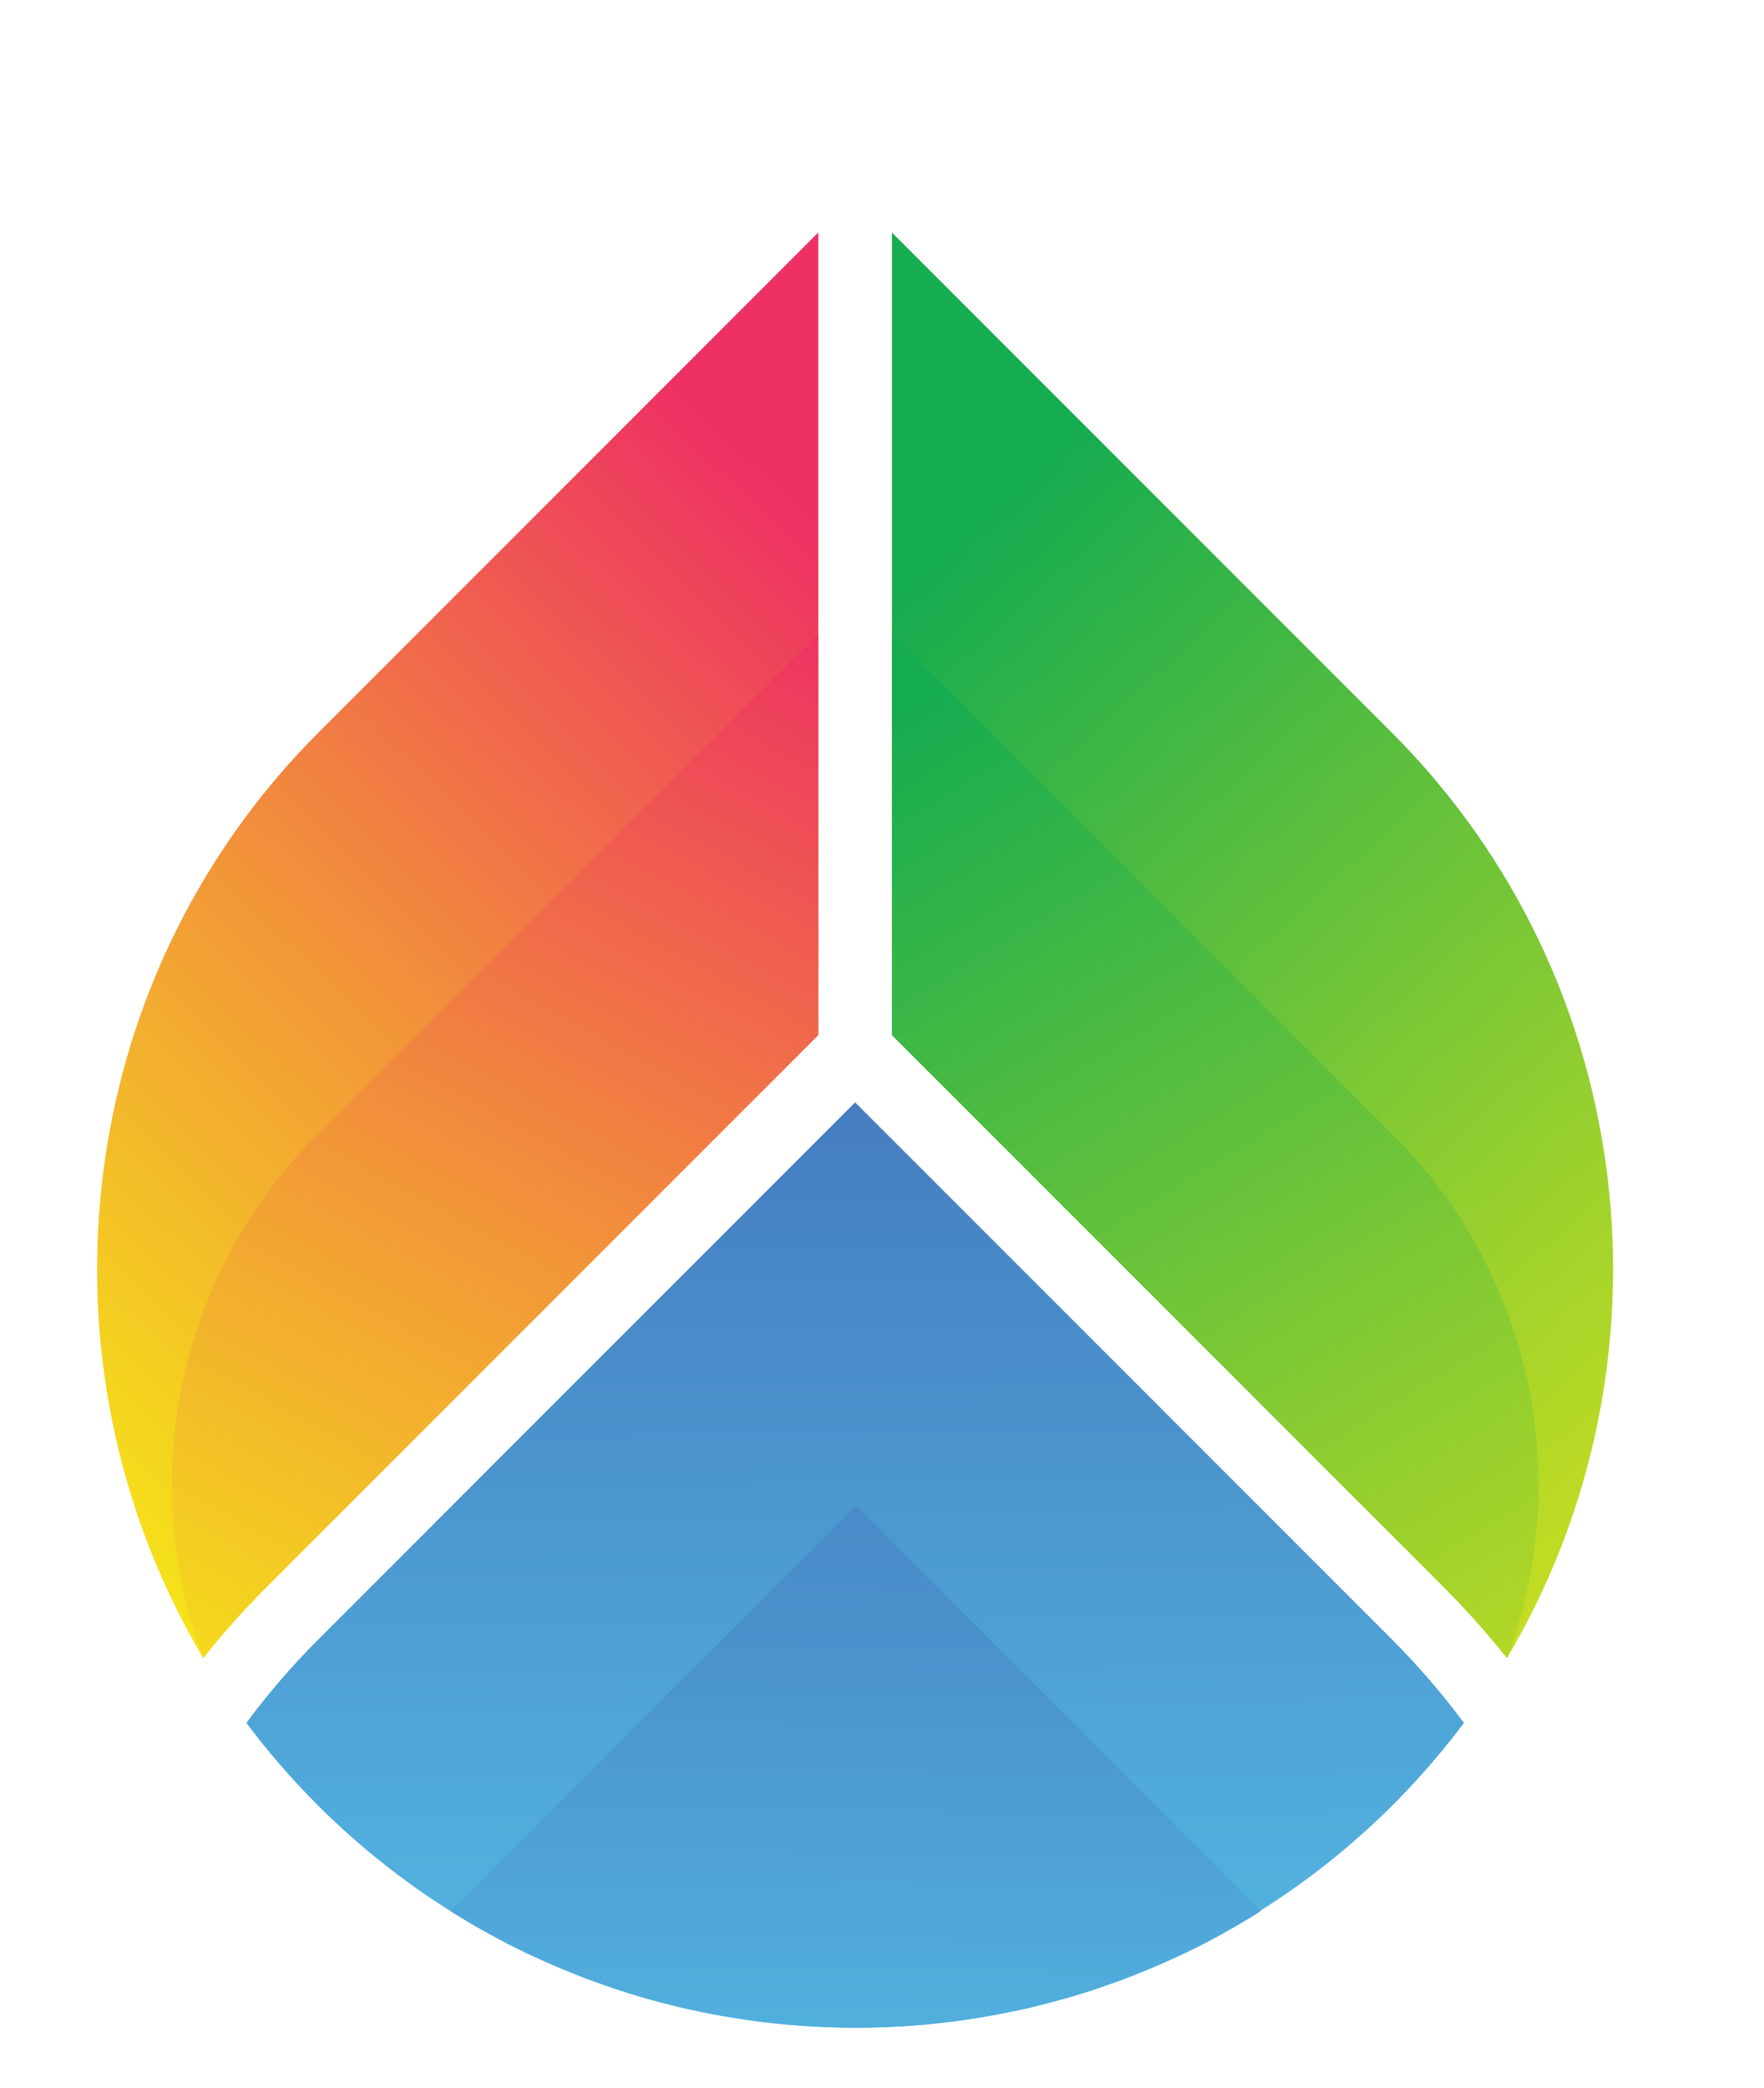
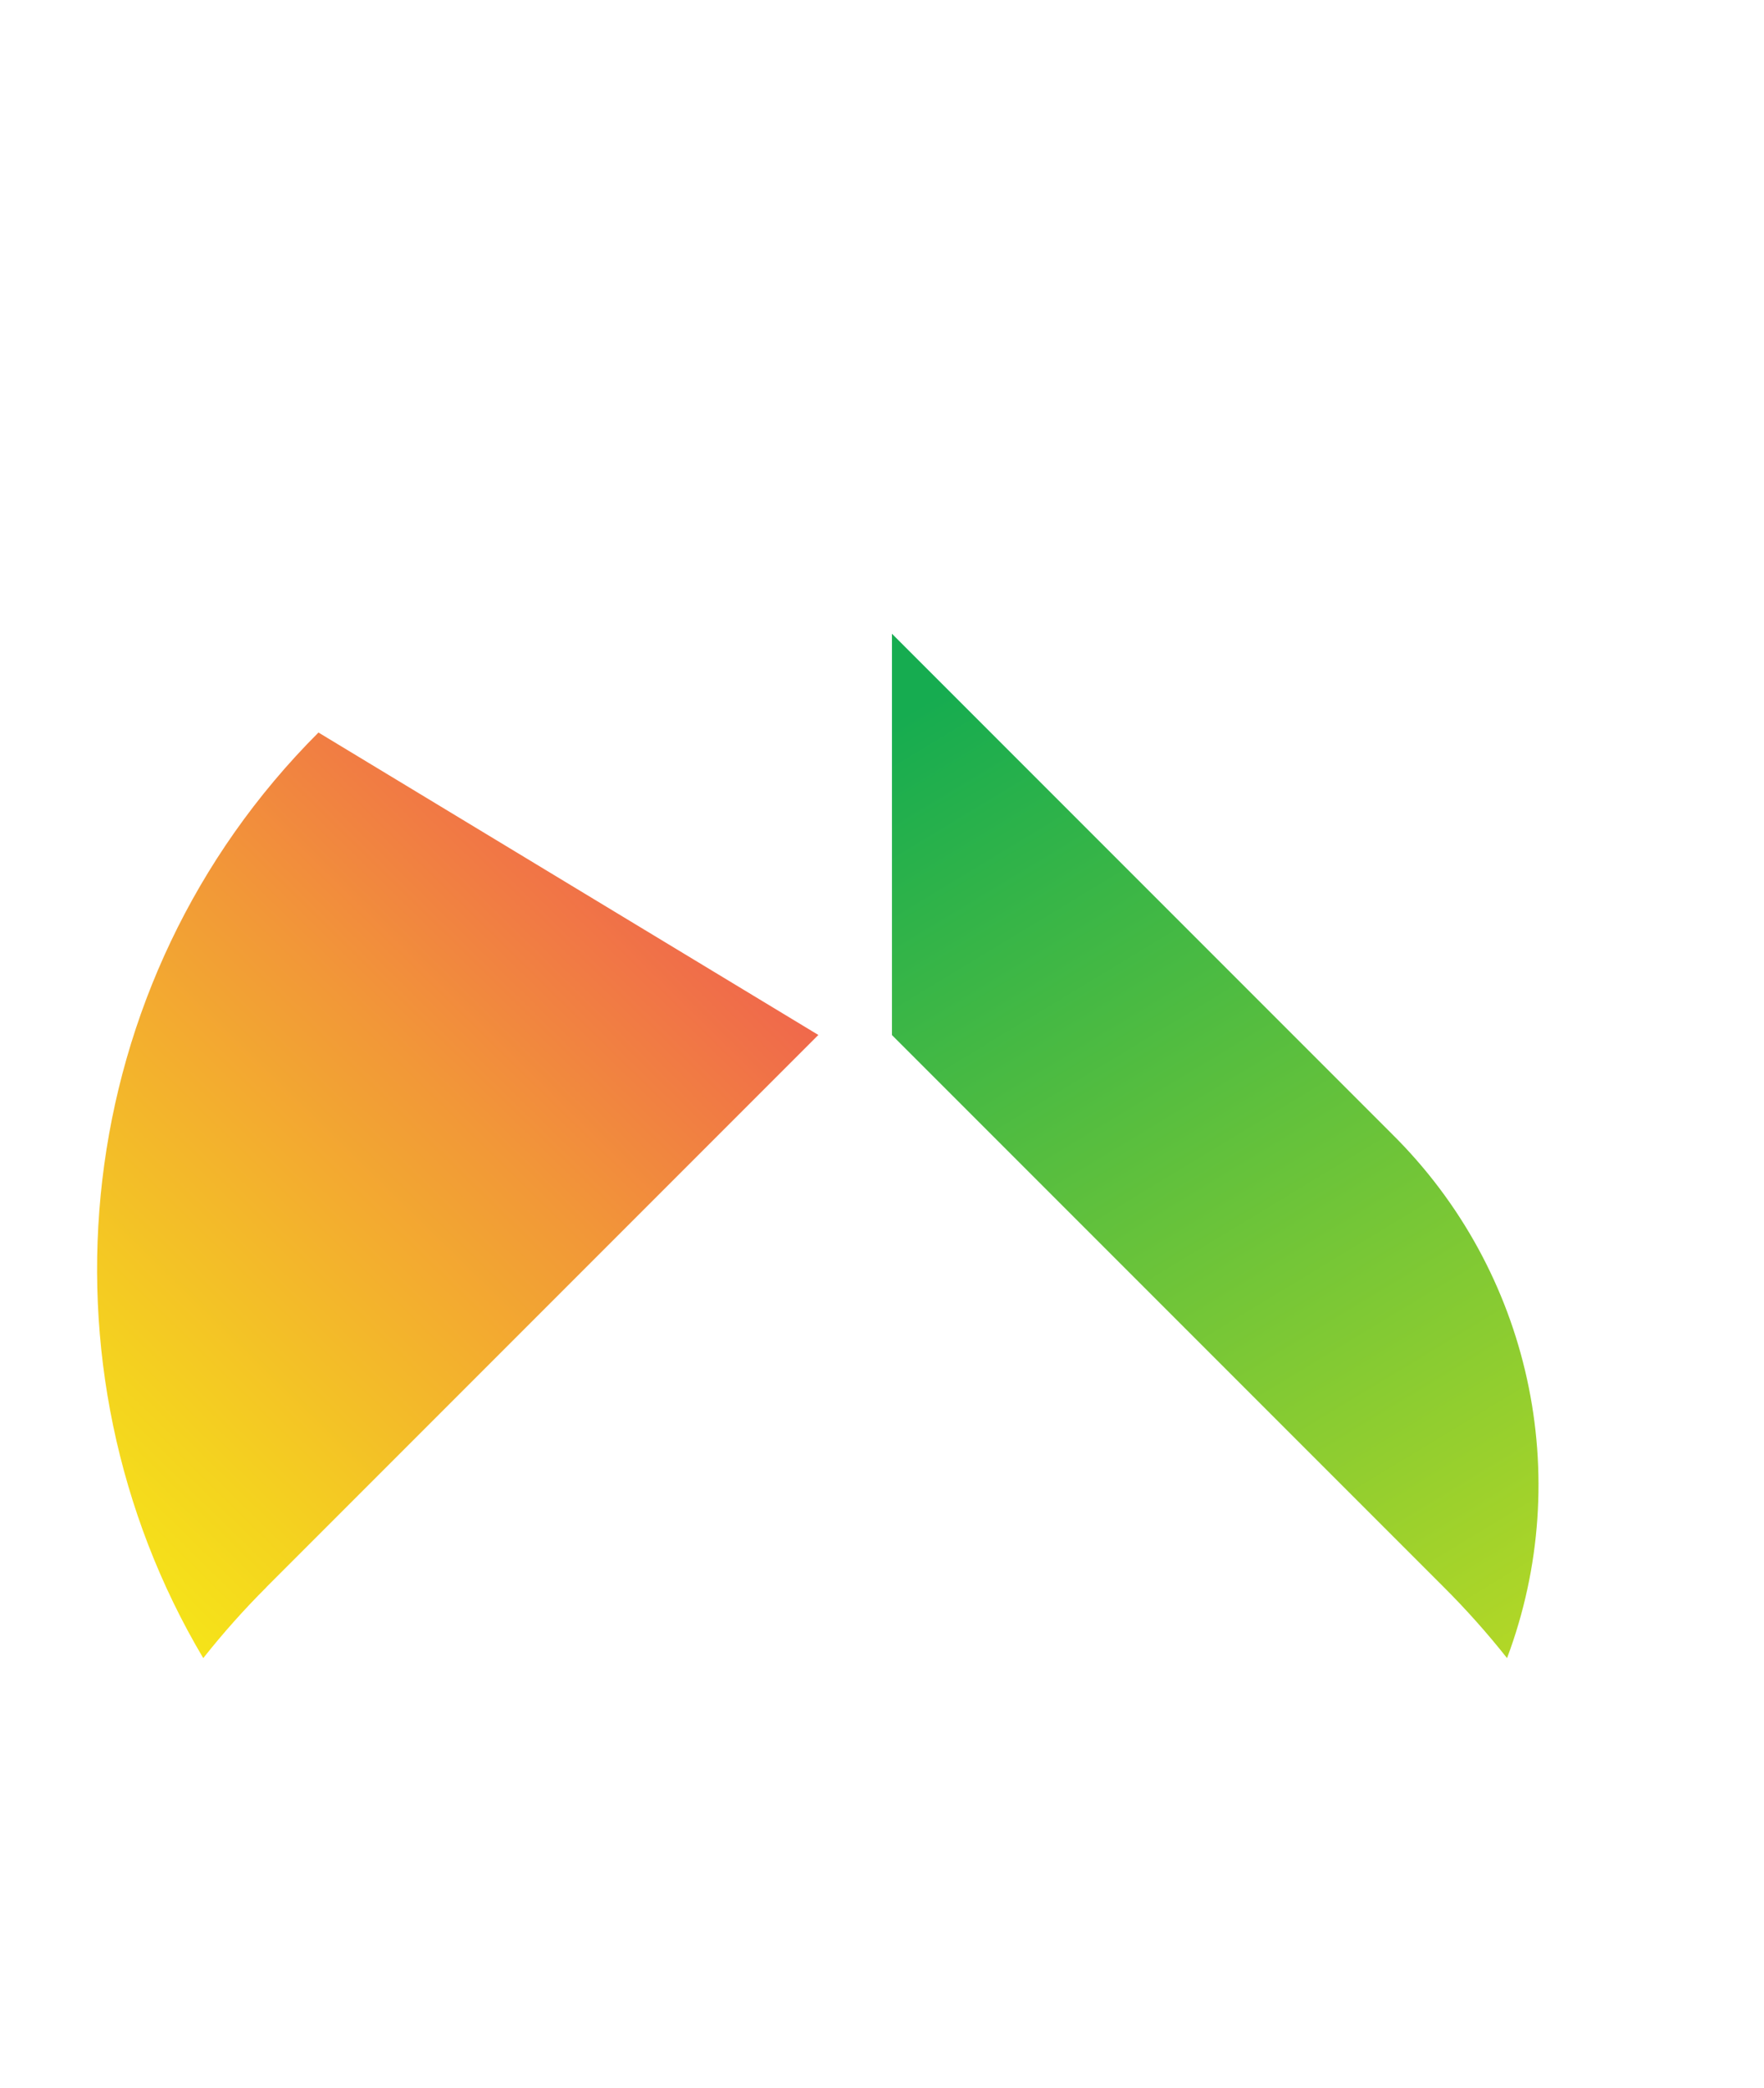
<svg xmlns="http://www.w3.org/2000/svg" xmlns:xlink="http://www.w3.org/1999/xlink" viewBox="0 0 164.9 195.1">
  <defs>
    <linearGradient id="linear-gradient" x1="79.68" x2="80.37" y1="103.01" y2="219.07" gradientUnits="userSpaceOnUse">
      <stop offset="0" stop-color="#457dc0" />
      <stop offset=".6" stop-color="#51addd" />
      <stop offset="1" stop-color="#59caee" />
    </linearGradient>
    <linearGradient id="linear-gradient-2" x1="80.47" x2="79.48" y1="103.71" y2="216.55" gradientUnits="userSpaceOnUse">
      <stop offset="0" stop-color="#457dc0" />
      <stop offset=".2" stop-color="#4683c3" />
      <stop offset=".47" stop-color="#4b94ce" />
      <stop offset=".78" stop-color="#52b1df" />
      <stop offset="1" stop-color="#59caee" />
    </linearGradient>
    <linearGradient id="linear-gradient-3" x1="77.18" x2="-8.18" y1="50.03" y2="137.14" gradientUnits="userSpaceOnUse">
      <stop offset="0" stop-color="#ee3163" />
      <stop offset=".03" stop-color="#ee3760" />
      <stop offset=".51" stop-color="#f29738" />
      <stop offset=".84" stop-color="#f4d31f" />
      <stop offset="1" stop-color="#f6eb16" />
    </linearGradient>
    <linearGradient xlink:href="#linear-gradient-3" id="linear-gradient-4" x1="72.82" x2="11.18" y1="55.37" y2="168.11" />
    <linearGradient id="linear-gradient-5" x1="87.69" x2="187.4" y1="52.72" y2="161.88" gradientUnits="userSpaceOnUse">
      <stop offset="0" stop-color="#16ac50" />
      <stop offset=".16" stop-color="#3db645" />
      <stop offset=".57" stop-color="#9fd22c" />
      <stop offset=".86" stop-color="#dde41c" />
      <stop offset="1" stop-color="#f6eb16" />
    </linearGradient>
    <linearGradient id="linear-gradient-6" x1="89.2" x2="167.23" y1="63.91" y2="192.84" gradientUnits="userSpaceOnUse">
      <stop offset="0" stop-color="#16ac50" />
      <stop offset=".58" stop-color="#99d02d" />
      <stop offset="1" stop-color="#f6eb16" />
    </linearGradient>
    <clipPath id="clippath">
-       <path d="m79.94 103.01-50.17 50.17a70.6 70.6 0 0 0-6.74 7.81c13.42 17.93 34.51 28.49 56.91 28.49s43.49-10.56 56.91-28.49a71.6 71.6 0 0 0-6.74-7.81z" class="cls-9" />
-     </clipPath>
+       </clipPath>
    <clipPath id="clippath-1">
-       <path d="M42.08 178.56c.17.11.34.21.5.31.14.08.27.17.41.25l.31.19c.21.13.43.26.64.38.11.06.21.13.32.19.14.08.27.16.41.24.13.07.25.14.38.21.21.12.41.23.62.35l.29.16c.22.12.44.24.67.36l.34.18c.14.07.28.14.41.22.14.07.29.15.43.22.19.1.38.19.57.28l.35.17c.2.1.4.19.6.29.14.06.27.13.41.19s.28.13.42.19c.15.07.31.14.47.21.18.08.35.16.53.24l.39.17c.18.08.37.16.56.24.15.06.3.13.46.19.13.06.27.11.41.17.17.07.35.14.52.21.16.06.32.13.48.19s.32.12.48.19c.11.04.23.09.34.13.23.09.45.17.68.25l.37.13c.19.07.37.13.56.2.15.05.3.1.45.16.17.06.34.11.5.17.12.04.23.08.35.12.23.08.47.15.71.23.12.04.23.07.35.11.19.06.38.12.56.17.14.04.28.09.43.13.19.06.39.11.58.17l.33.09c.25.07.49.14.74.2l.3.08c.22.06.43.11.65.17l.29.07.72.18.27.07.8.18.25.05.71.15.19.04c.27.06.55.11.82.16l.26.05c.27.05.55.1.83.15l.2.03c.25.04.51.09.76.13l.18.03c.28.05.56.09.85.13l.24.04.85.12.2.03.76.09.19.02c.29.03.58.07.87.1l.22.02.89.09h.09c.28.03.56.06.84.08h.19c.29.04.59.06.88.07h.2c.31.03.61.05.92.06h.06c.3.02.6.03.9.04h.17l.91.03h2.24c.3 0 .61-.01.91-.02h.17c.3-.01.6-.03.9-.04h.06c.31-.02.61-.03.92-.05h.2c.29-.03.59-.05.88-.07h.19c.28-.04.56-.06.84-.08h.09l.89-.09.22-.02c.29-.03.58-.06.87-.1l.19-.02.76-.09.2-.03.85-.12.24-.04c.28-.04.57-.09.85-.13l.18-.03c.25-.04.51-.08.76-.13l.2-.03.83-.15.26-.05c.28-.05.55-.11.82-.16l.19-.04.71-.15.25-.05.8-.18.27-.07.72-.18.29-.07c.22-.06.43-.11.65-.17l.3-.08c.25-.07.49-.14.74-.2l.33-.09c.19-.06.39-.11.58-.17.14-.04.28-.09.43-.13.19-.06.38-.11.56-.17.12-.04.23-.07.35-.11.24-.07.47-.15.71-.23.12-.04.23-.08.35-.12.17-.06.34-.11.5-.17.15-.05.3-.1.45-.16.19-.07.37-.13.56-.2l.37-.13c.23-.08.45-.17.68-.25.11-.04.23-.09.34-.13.16-.06.32-.12.48-.19.16-.06.32-.13.48-.19.17-.07.35-.14.52-.21l.4-.17c.15-.06.31-.13.46-.19.19-.08.37-.16.56-.24.13-.06.26-.11.39-.17.18-.08.36-.16.53-.24.16-.07.31-.14.47-.21.14-.06.28-.13.41-.19.14-.06.27-.13.41-.19.2-.1.4-.19.6-.29.12-.06.24-.12.35-.17.19-.09.38-.19.57-.28.14-.07.29-.15.43-.22s.28-.14.41-.22c.11-.06.23-.12.34-.18.22-.12.45-.24.67-.36l.28-.16c.21-.11.41-.23.62-.35.13-.07.25-.14.38-.21.14-.08.27-.16.41-.24.11-.06.21-.13.32-.19.22-.13.43-.25.64-.38l.31-.19c.14-.08.27-.17.41-.25.17-.1.34-.21.5-.31l.04-.02-37.89-37.89-37.89 37.89.04.02Z" class="cls-9" />
-     </clipPath>
+       </clipPath>
    <clipPath id="clippath-2">
-       <path d="m24.9 148.31 51.6-51.6V21.72L29.77 68.45C6.42 91.8 2.83 127.72 19 154.94a76 76 0 0 1 5.9-6.62" class="cls-9" />
+       <path d="m24.9 148.31 51.6-51.6L29.77 68.45C6.42 91.8 2.83 127.72 19 154.94a76 76 0 0 1 5.9-6.62" class="cls-9" />
    </clipPath>
    <clipPath id="clippath-3">
-       <path d="m76.49 59.22-46.73 46.73c-12.94 12.78-17.16 31.97-10.77 48.99a76 76 0 0 1 5.9-6.62l51.6-51.6z" class="cls-9" />
-     </clipPath>
+       </clipPath>
    <clipPath id="clippath-4">
-       <path d="m134.97 148.31-51.6-51.6V21.72l46.73 46.73c23.35 23.35 26.94 59.27 10.77 86.49a76 76 0 0 0-5.9-6.62" class="cls-9" />
-     </clipPath>
+       </clipPath>
    <clipPath id="clippath-5">
      <path d="m83.38 59.22 46.73 46.73c12.94 12.78 17.16 31.97 10.77 48.99a76 76 0 0 0-5.9-6.62l-51.6-51.6z" class="cls-9" />
    </clipPath>
    <style>.cls-9{clip-rule:evenodd;fill:none}</style>
  </defs>
  <g id="Layer_1">
    <g style="clip-path:url(#clippath)">
-       <path d="M23.03 103.01h113.82v86.47H23.03z" style="fill:url(#linear-gradient)" />
-     </g>
+       </g>
    <g style="clip-path:url(#clippath-1)">
      <path d="M42.04 140.65h75.78v48.83H42.04z" style="fill:url(#linear-gradient-2)" />
    </g>
    <g style="clip-path:url(#clippath-2)">
      <path d="M2.83 21.72H76.5v133.22H2.83z" style="fill:url(#linear-gradient-3)" />
    </g>
    <g style="clip-path:url(#clippath-3)">
      <path d="M12.61 59.22H76.5v95.72H12.61z" style="fill:url(#linear-gradient-4)" />
    </g>
    <g style="clip-path:url(#clippath-4)">
      <path d="M83.38 21.72h73.67v133.22H83.38z" style="fill:url(#linear-gradient-5)" />
    </g>
    <g style="clip-path:url(#clippath-5)">
      <path d="M83.38 59.22h63.89v95.72H83.38z" style="fill:url(#linear-gradient-6)" />
    </g>
  </g>
</svg>